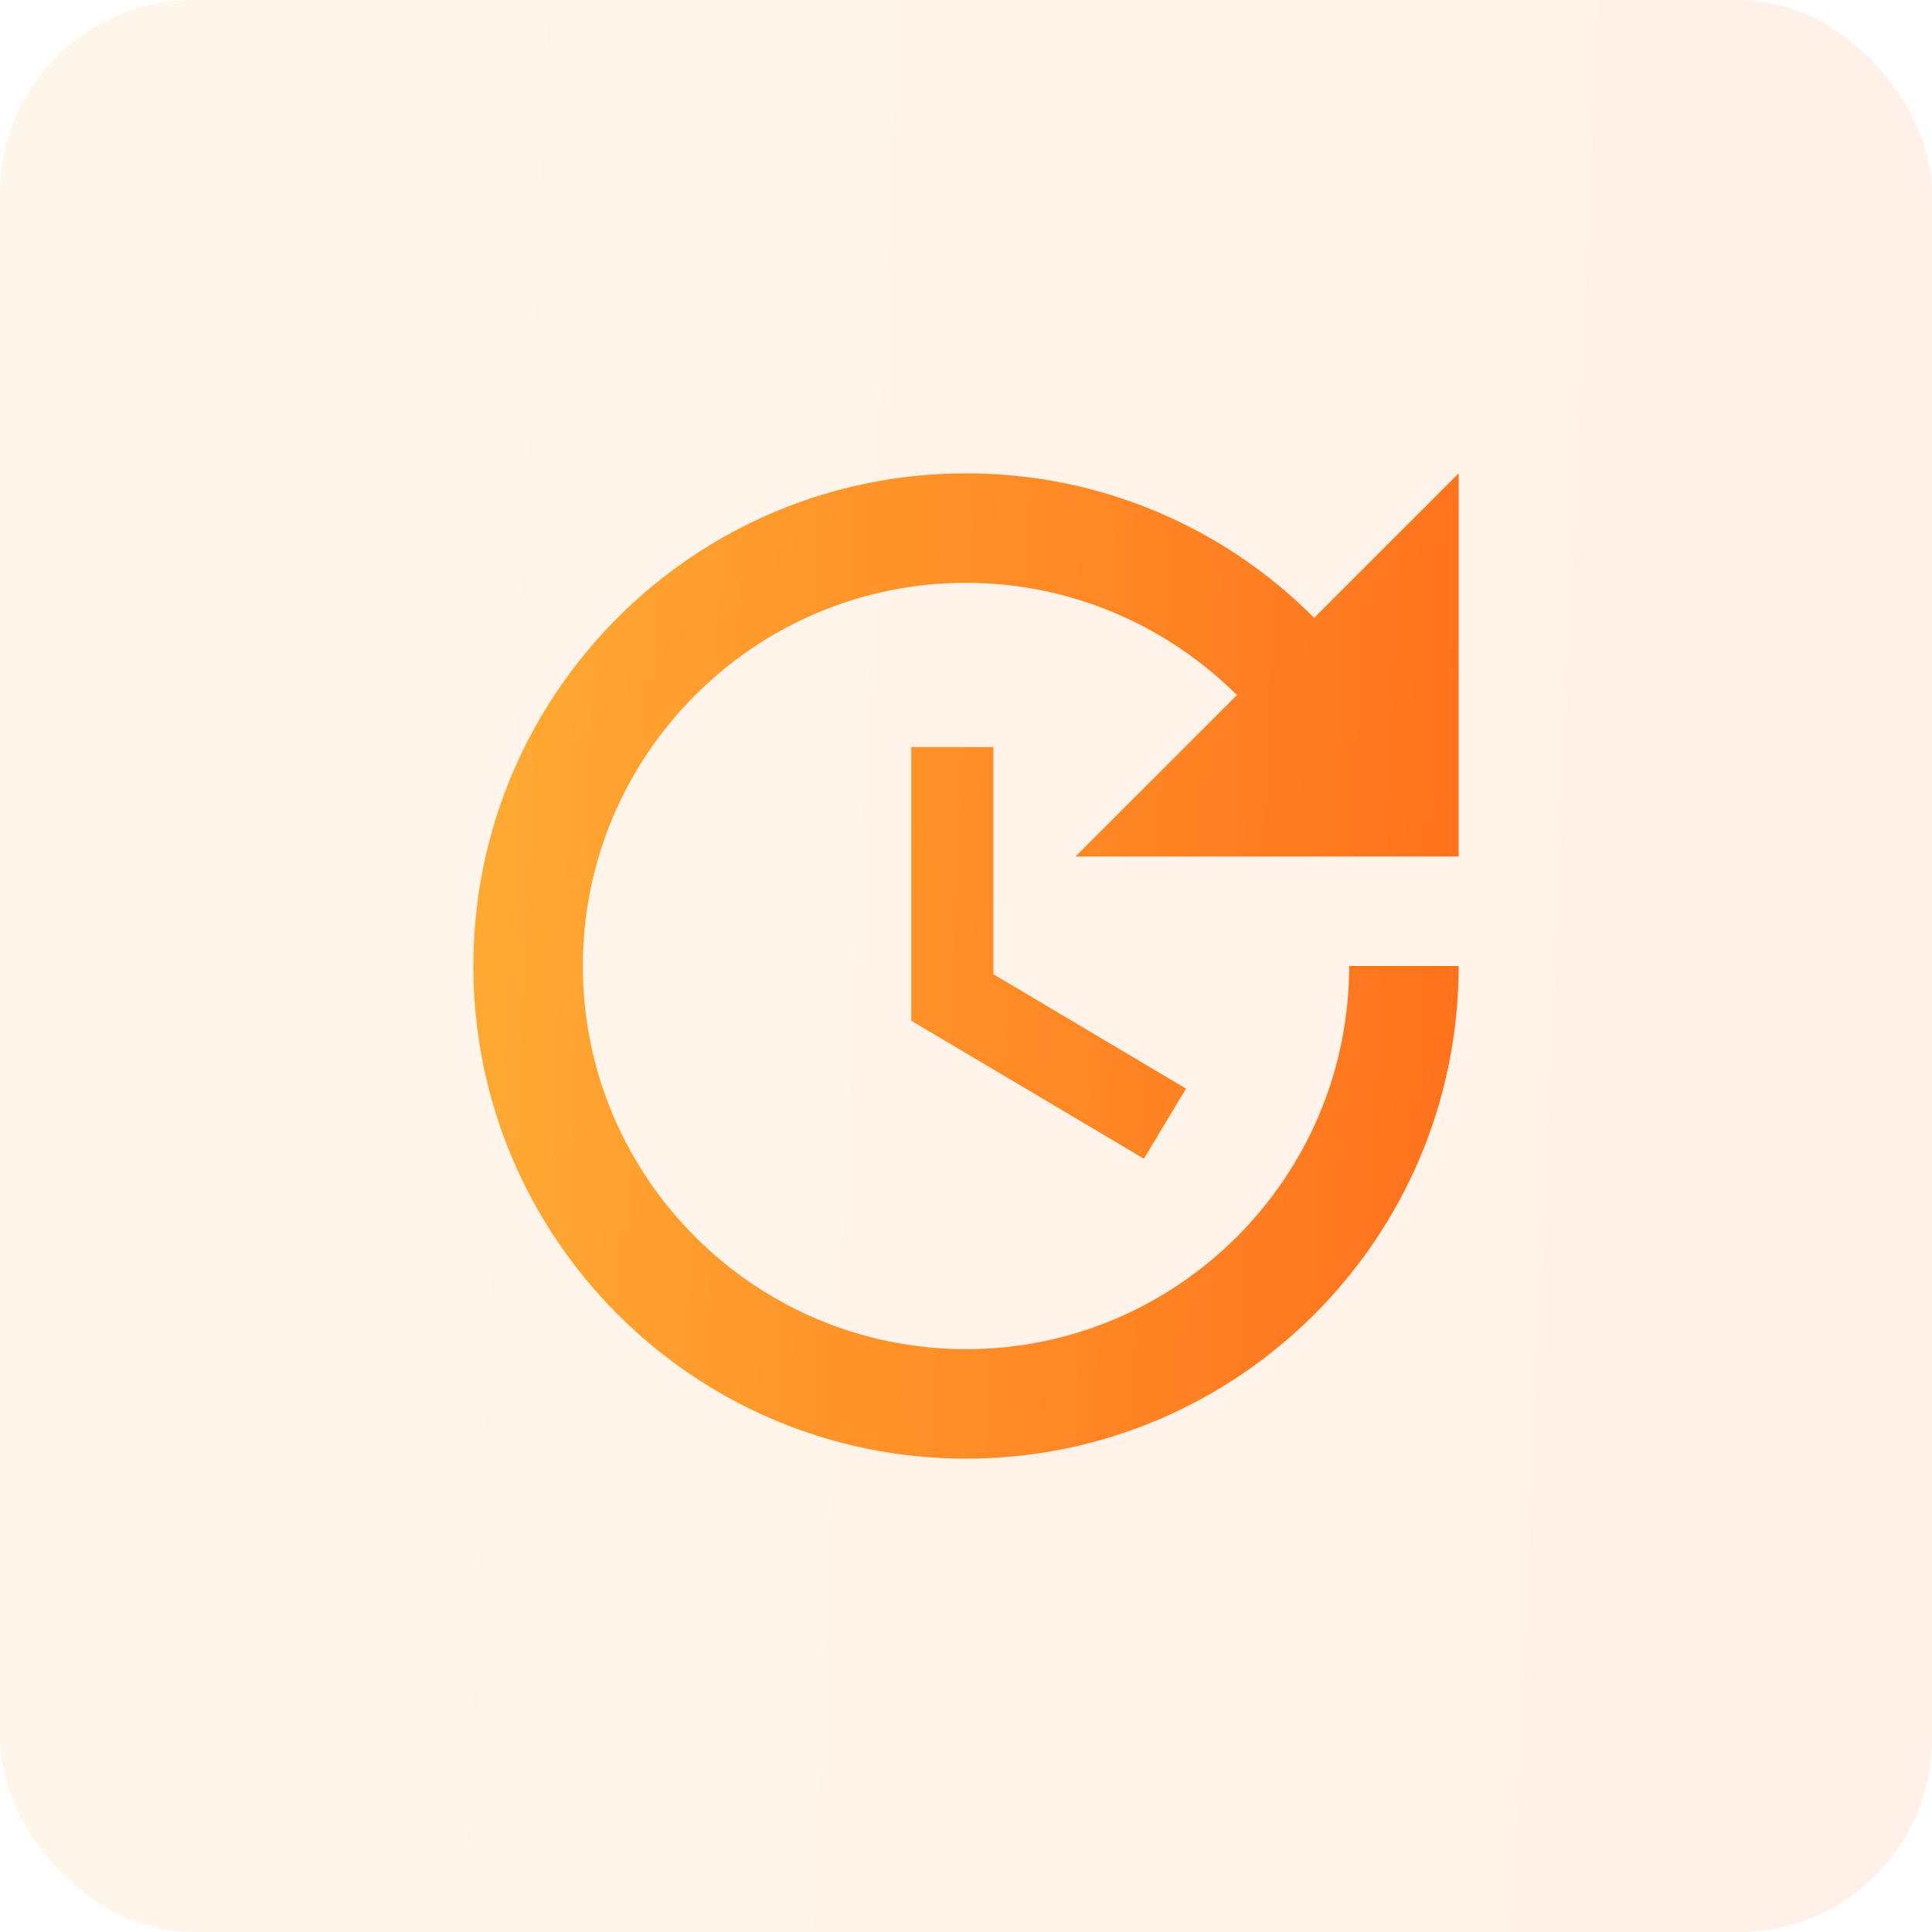
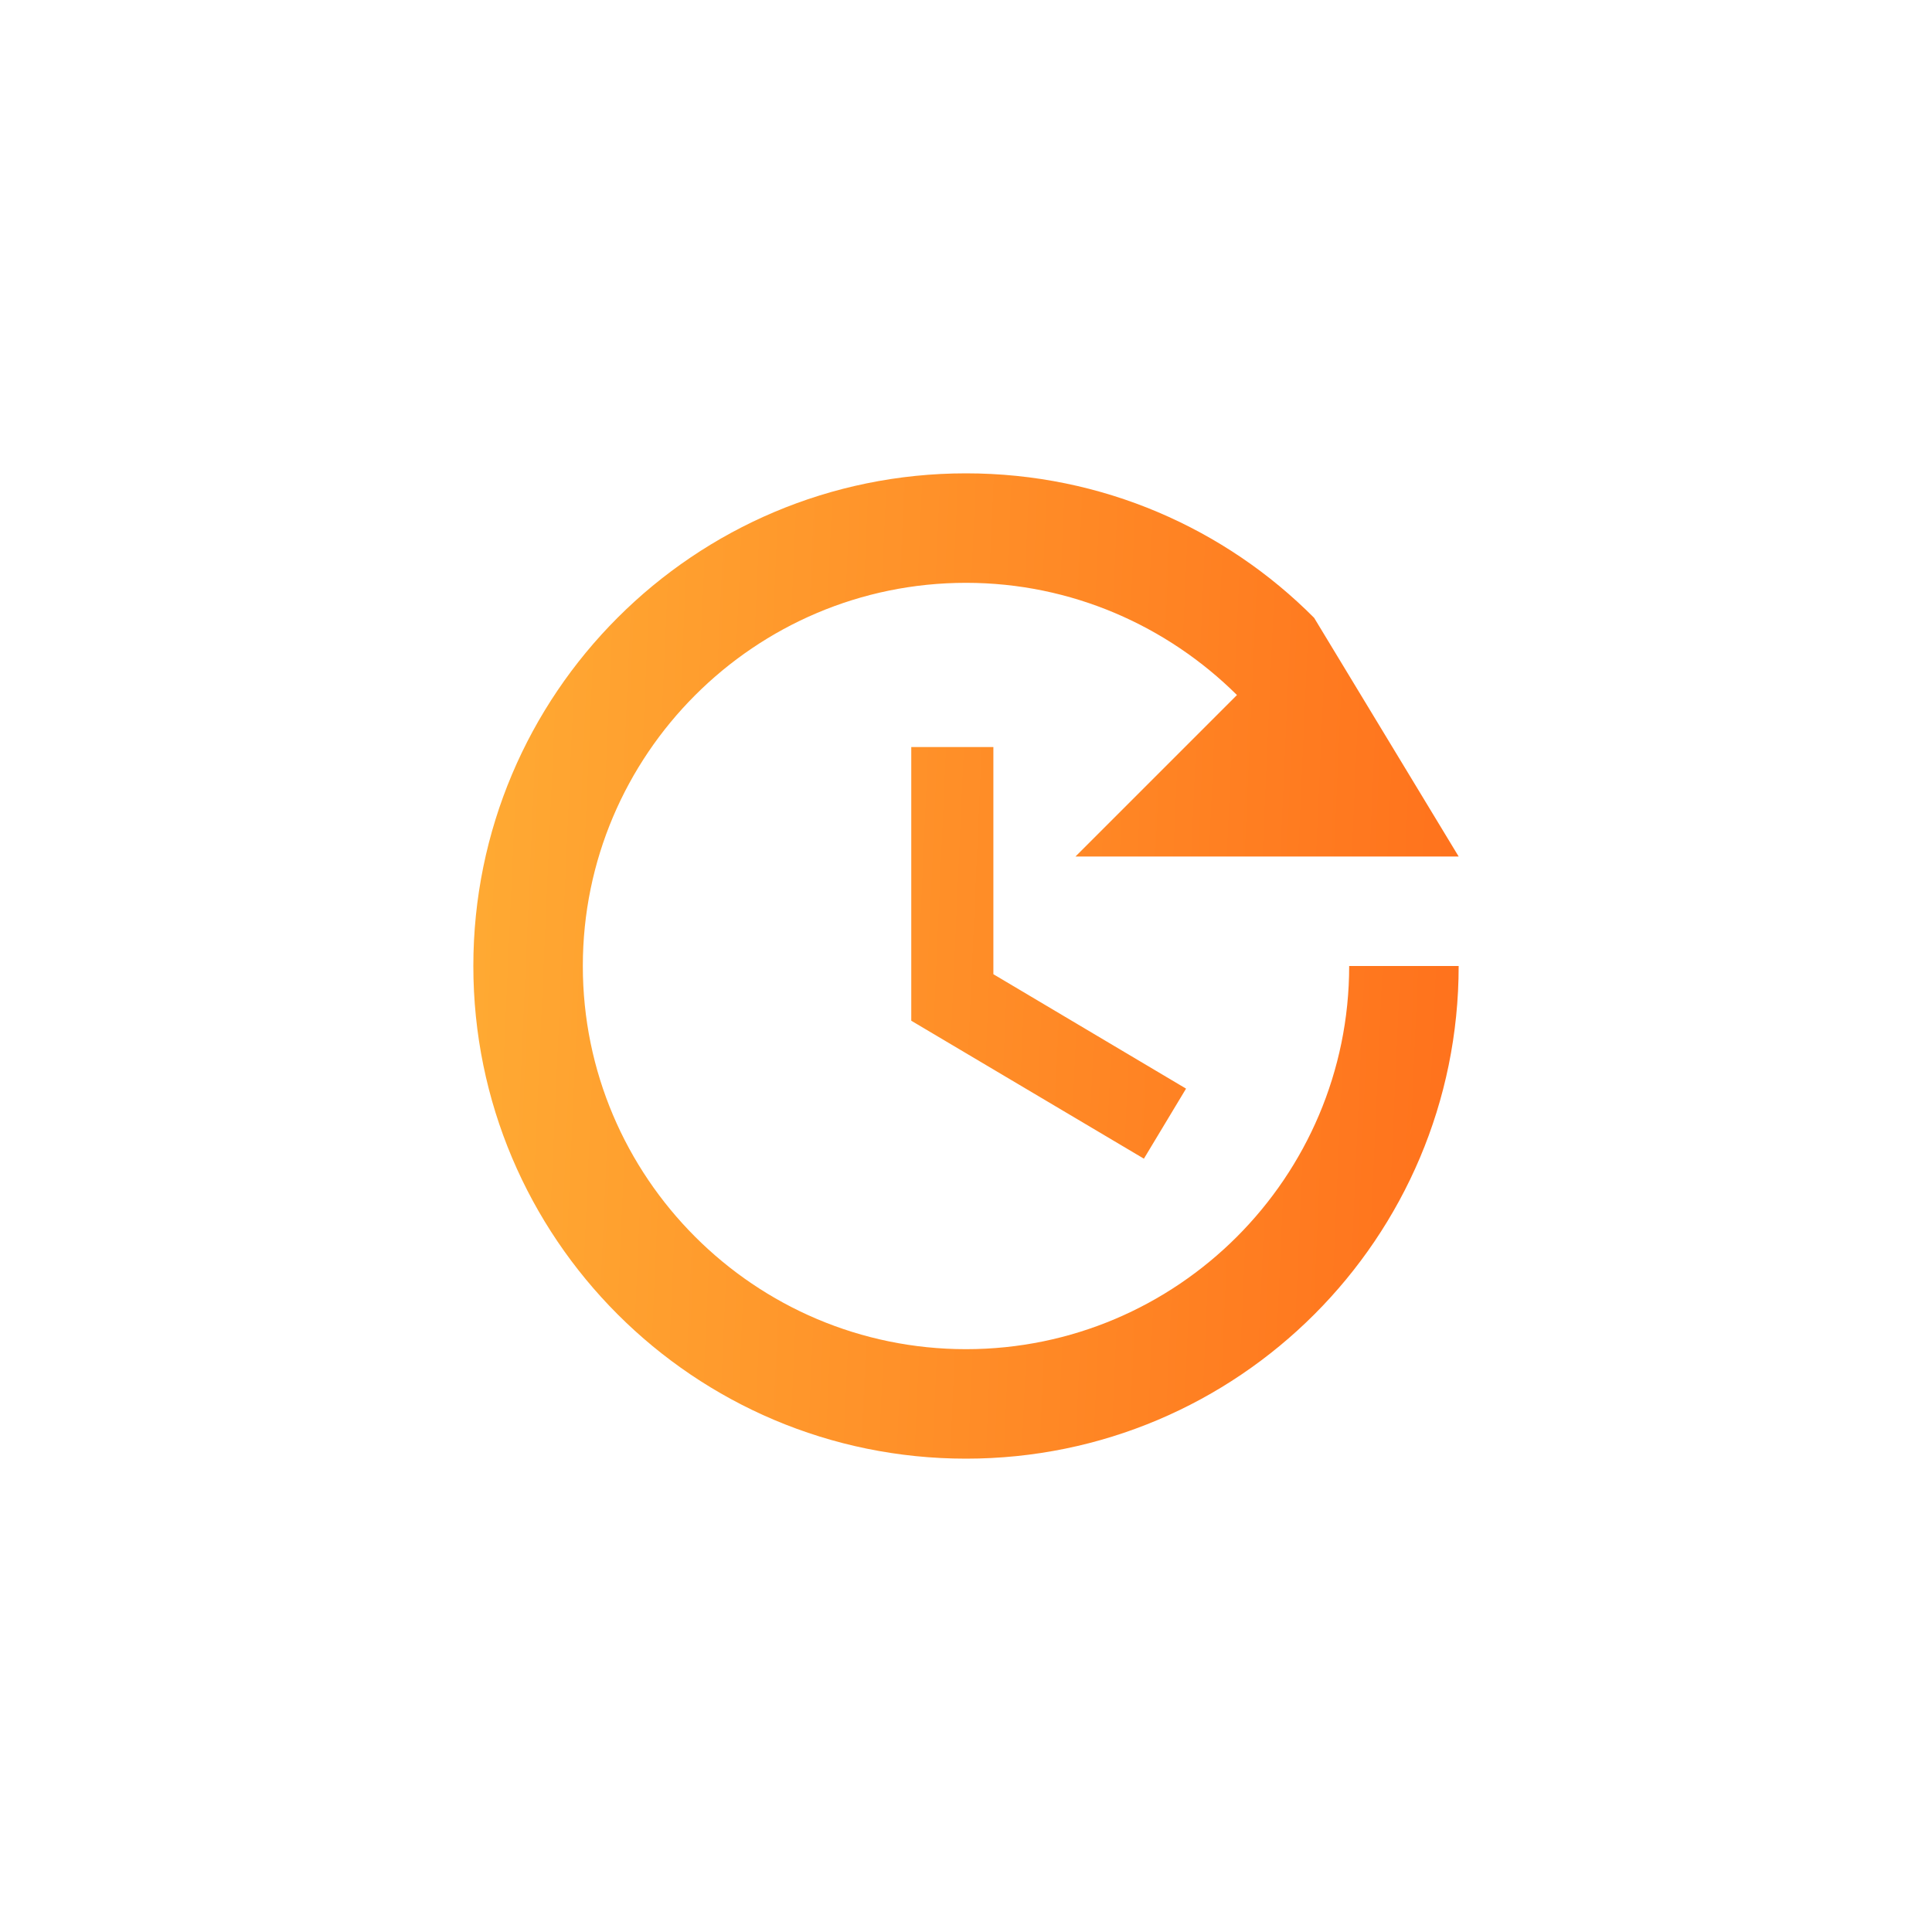
<svg xmlns="http://www.w3.org/2000/svg" width="100" height="100" viewBox="0 0 100 100" fill="none">
-   <rect width="100" height="100" rx="10" fill="url(#paint0_linear_2181_22824)" fill-opacity="0.1" />
-   <path d="M47.167 38.667V52.833L59.208 59.973L61.39 56.347L51.417 50.425V38.667H47.167ZM75.5 44.333V24.5L68.02 31.98C63.43 27.362 57.055 24.5 50 24.5C35.918 24.5 24.5 35.918 24.5 50C24.5 64.082 35.918 75.5 50 75.5C64.082 75.5 75.5 64.082 75.5 50H69.833C69.833 60.937 60.937 69.833 50 69.833C39.063 69.833 30.167 60.937 30.167 50C30.167 39.063 39.063 30.167 50 30.167C55.468 30.167 60.427 32.405 64.025 35.975L55.667 44.333H75.5Z" fill="url(#paint1_linear_2181_22824)" />
+   <path d="M47.167 38.667V52.833L59.208 59.973L61.39 56.347L51.417 50.425V38.667H47.167ZM75.5 44.333L68.02 31.98C63.43 27.362 57.055 24.5 50 24.5C35.918 24.5 24.5 35.918 24.5 50C24.5 64.082 35.918 75.5 50 75.5C64.082 75.5 75.5 64.082 75.5 50H69.833C69.833 60.937 60.937 69.833 50 69.833C39.063 69.833 30.167 60.937 30.167 50C30.167 39.063 39.063 30.167 50 30.167C55.468 30.167 60.427 32.405 64.025 35.975L55.667 44.333H75.5Z" fill="url(#paint1_linear_2181_22824)" />
  <defs>
    <linearGradient id="paint0_linear_2181_22824" x1="1" y1="4.651" x2="104.041" y2="9.239" gradientUnits="userSpaceOnUse">
      <stop stop-color="#FFAA33" />
      <stop offset="1" stop-color="#FF711C" />
    </linearGradient>
    <linearGradient id="paint1_linear_2181_22824" x1="25.01" y1="26.872" x2="77.561" y2="29.212" gradientUnits="userSpaceOnUse">
      <stop stop-color="#FFAA33" />
      <stop offset="1" stop-color="#FF711C" />
    </linearGradient>
  </defs>
</svg>